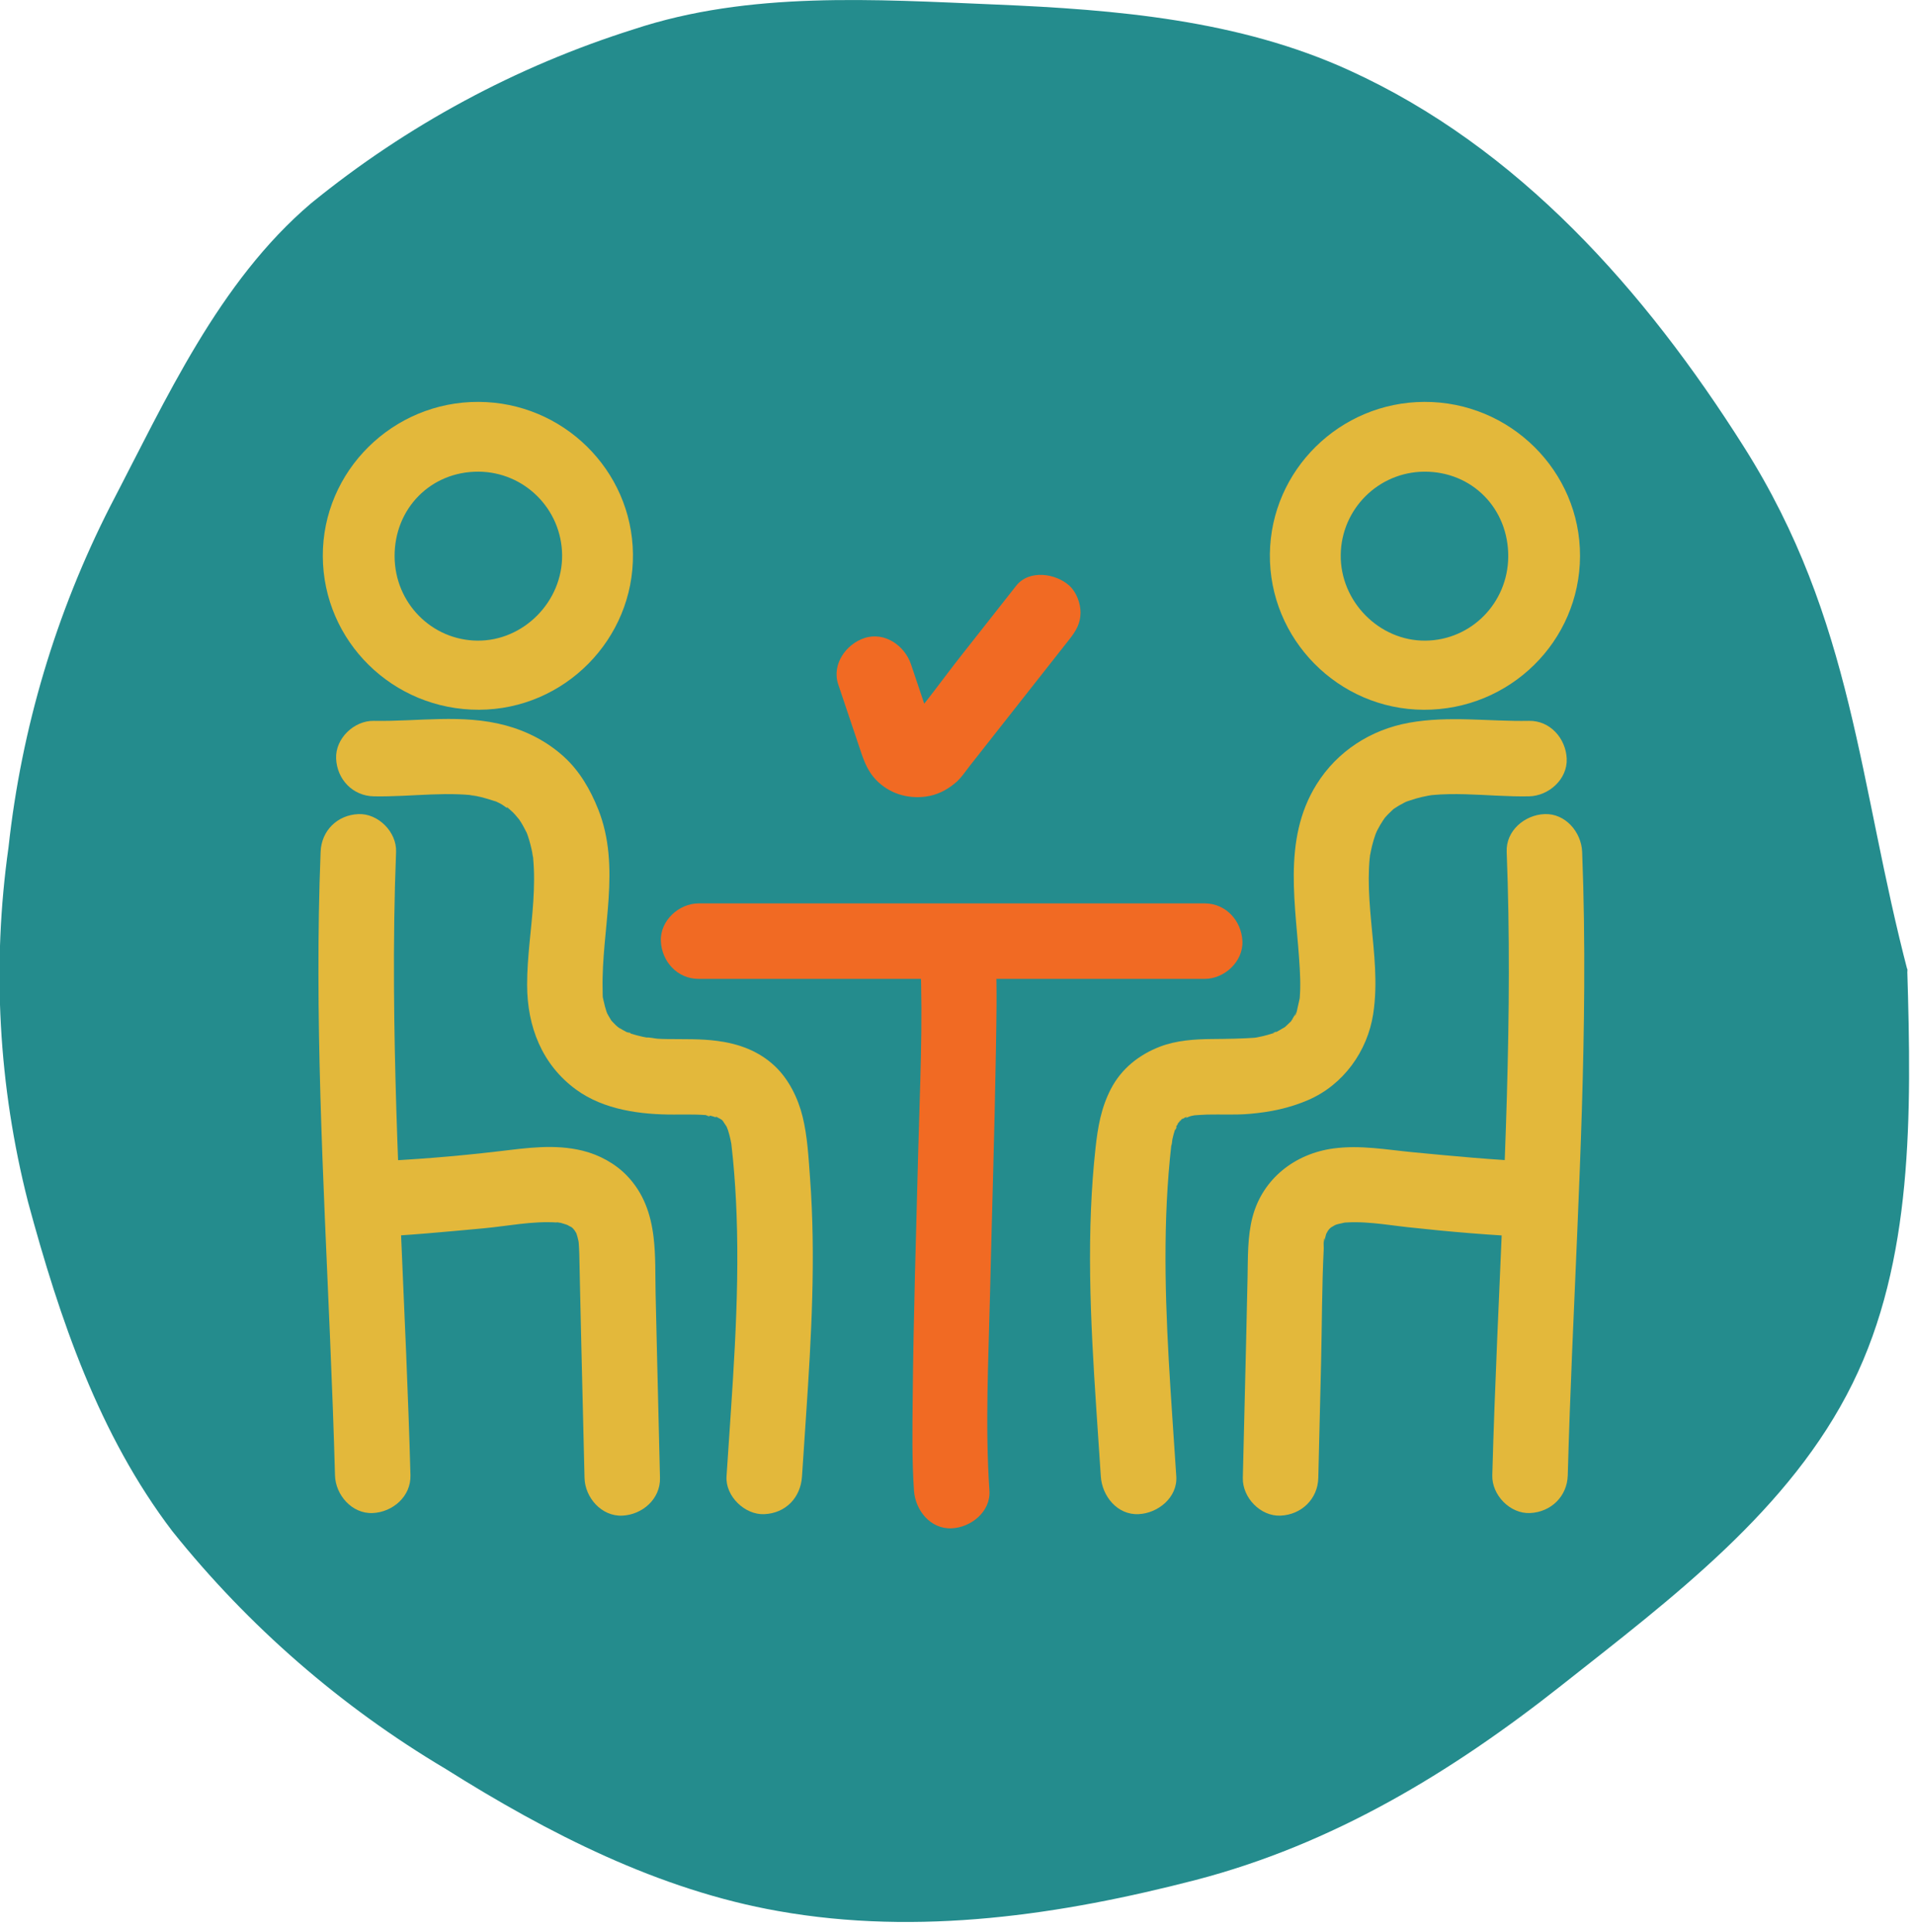
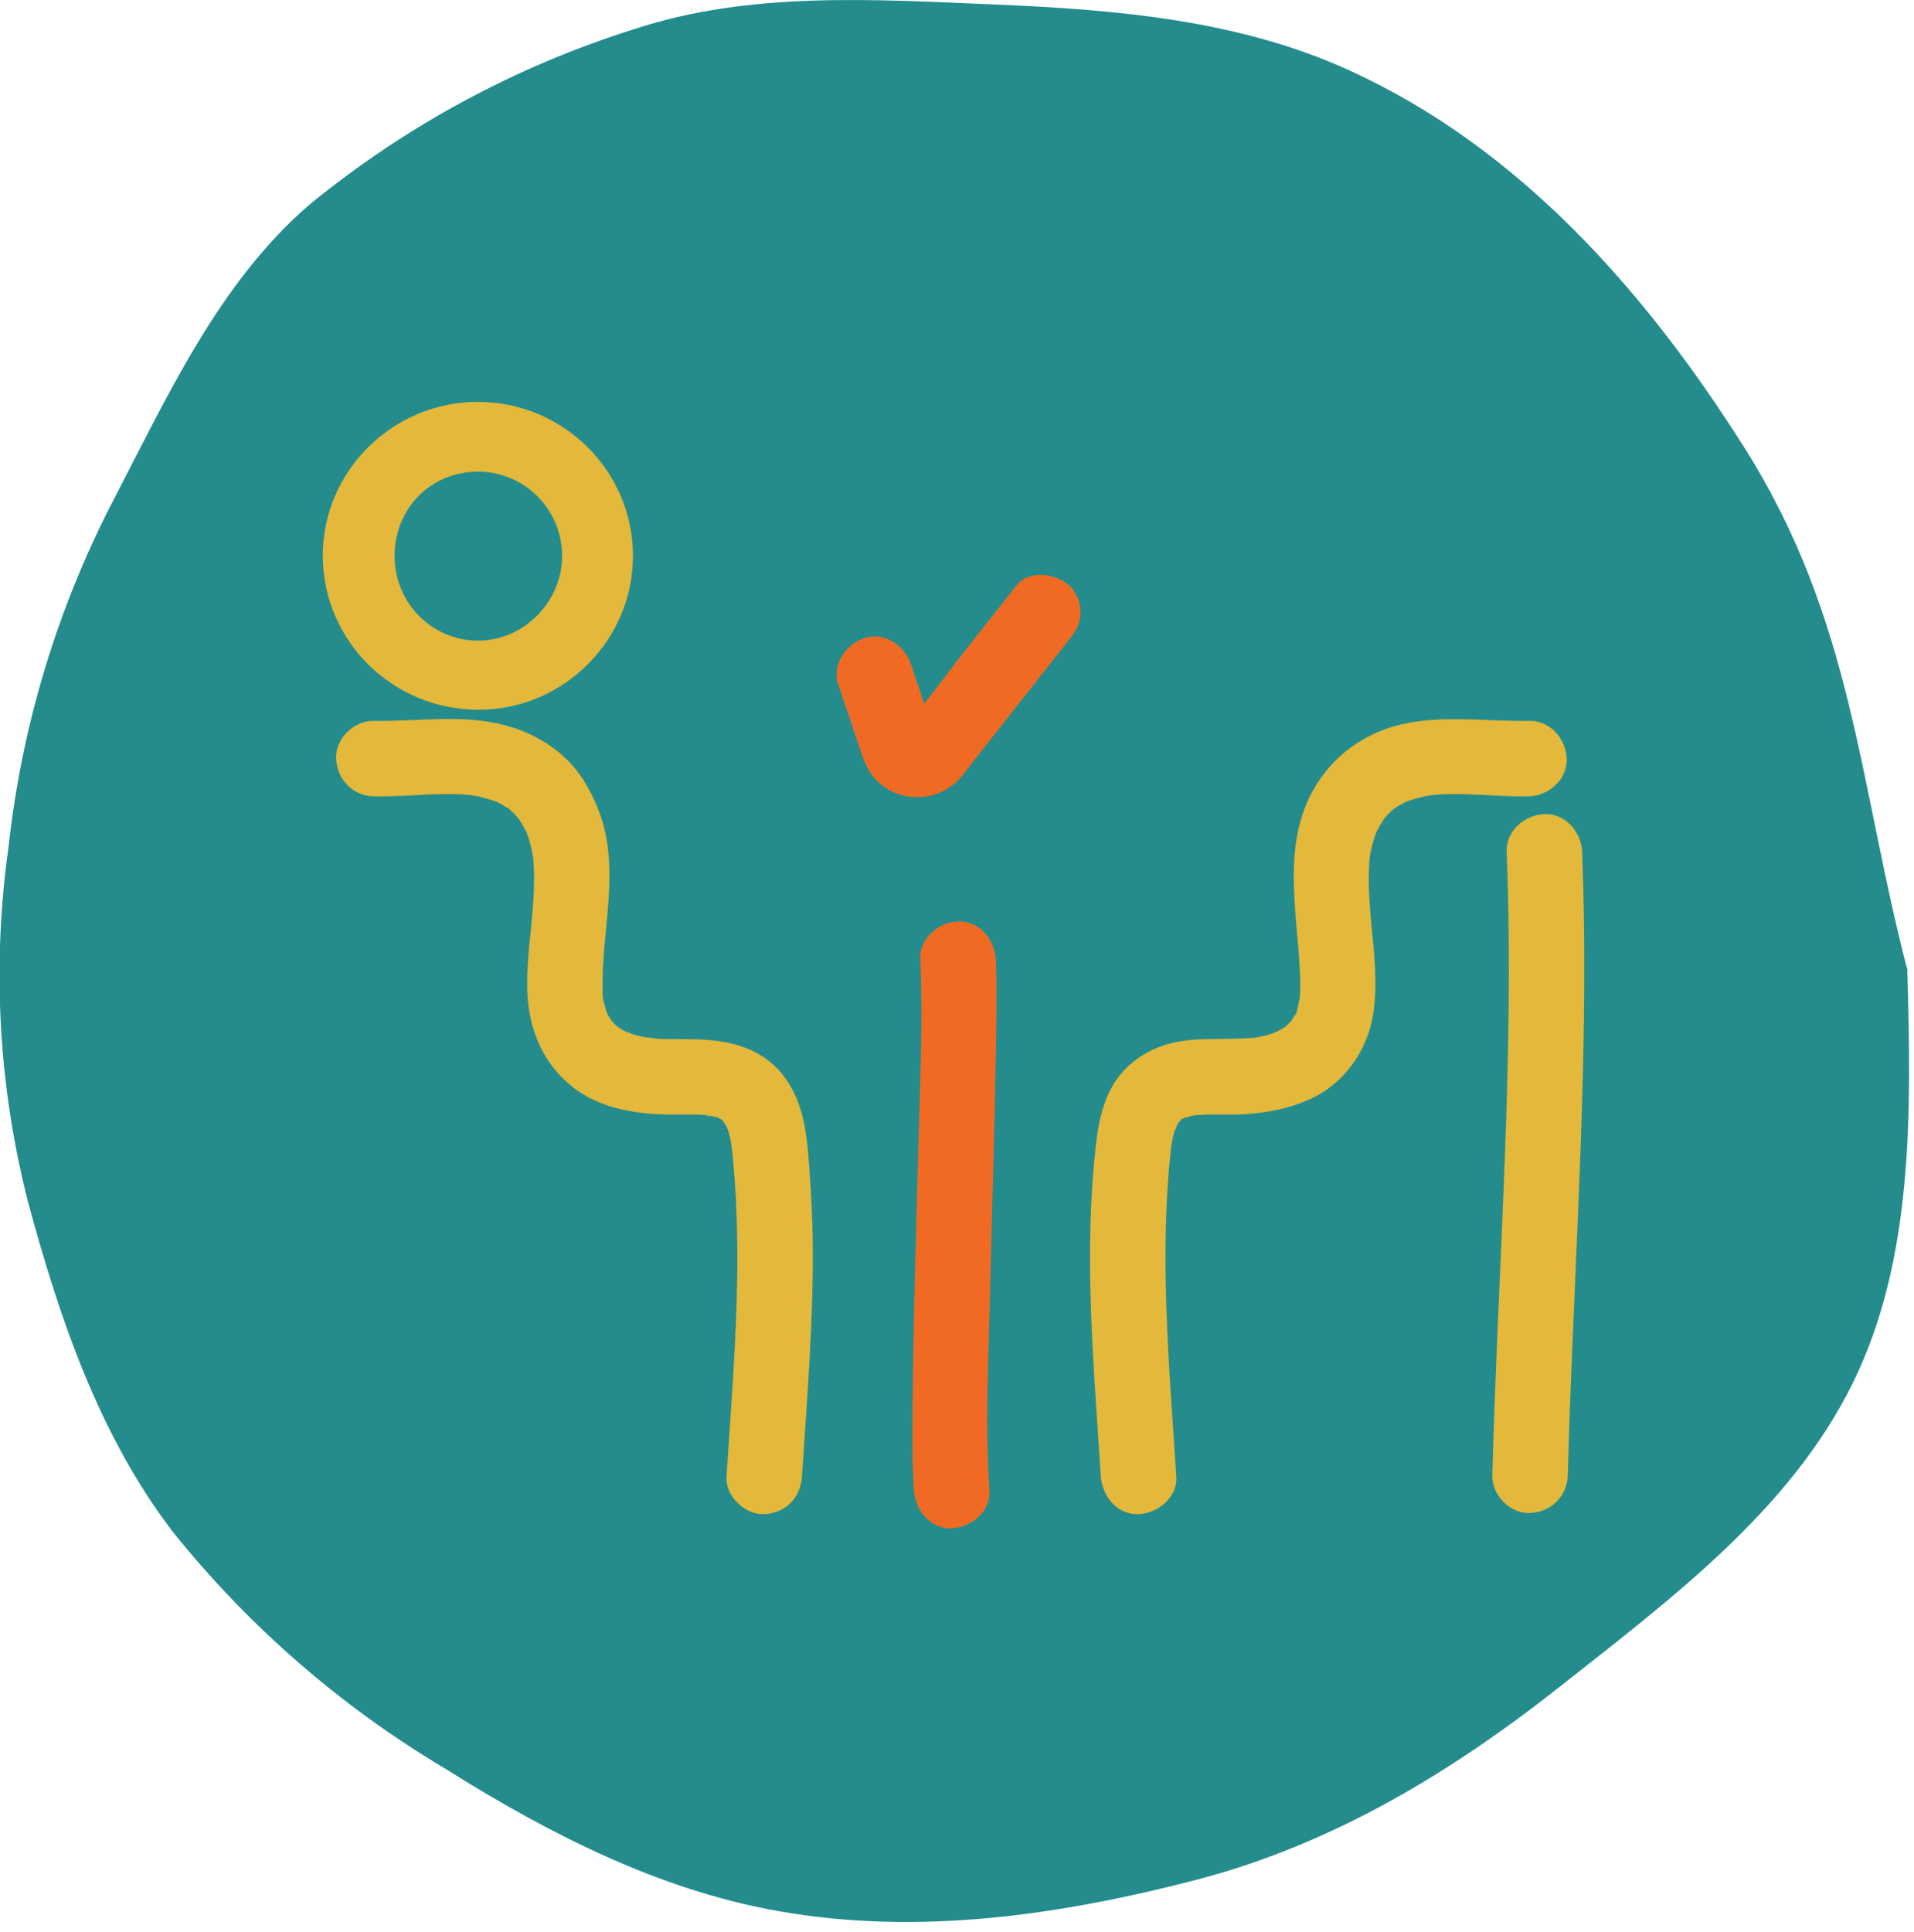
<svg xmlns="http://www.w3.org/2000/svg" width="100%" height="100%" viewBox="0 0 110 111" version="1.1" xml:space="preserve" style="fill-rule:evenodd;clip-rule:evenodd;stroke-linejoin:round;stroke-miterlimit:2;">
  <g transform="matrix(1,0,0,1,-0.93,-0.64)">
    <g id="Layer_2">
      <path d="M110.54,56.28C110.8,64.77 110.87,73.09 107.4,80.13C103.82,87.4 97,92.48 90.66,97.49C84.32,102.5 77.52,106.61 69.66,108.66C61.94,110.66 53.76,111.89 45.66,110.45C38.79,109.24 32.44,105.99 26.54,102.28C20.53,98.71 15.211,94.086 10.84,88.63C6.62,83.09 4.36,76.43 2.54,69.7C0.84,63.045 0.459,56.121 1.42,49.32C2.164,42.486 4.147,35.844 7.27,29.72C10.49,23.55 13.49,16.84 18.81,12.32C24.305,7.843 30.6,4.449 37.36,2.32C44,0.12 51.19,0.61 58.14,0.9C65.09,1.19 72.14,1.79 78.47,4.68C88.19,9.1 95.47,17.33 101.15,26.31C107.48,36.31 107.73,45.63 110.59,56.53" style="fill:rgb(36,140,141);fill-rule:nonzero;" />
    </g>
    <g transform="matrix(0.801,0,0,0.801,-821.302,-65.226)">
      <g transform="matrix(1,0,0,1,1060.88,111.058)">
        <path d="M0,22.086C-6.177,22.107 -11.191,17.176 -11.212,11.062C-11.232,4.967 -6.196,-0.021 -0.042,0.001C6.018,0.022 10.969,4.895 11.041,10.908C11.114,17.017 6.128,22.065 0,22.086M-6.061,11.106C-6.037,14.424 -3.403,17.095 -0.124,17.128C3.193,17.161 6.001,14.319 5.958,10.973C5.916,7.681 3.249,5.027 -0.037,5.007C-3.458,4.987 -6.087,7.647 -6.061,11.106" style="fill:rgb(227,184,59);fill-rule:nonzero;" />
      </g>
      <g transform="matrix(1,0,0,1,1049.51,188.063)">
-         <path d="M0,-44.727C-0.458,-33.062 0.191,-21.389 0.682,-9.736C0.819,-6.492 0.944,-3.248 1.032,-0.003C1.07,1.412 2.25,2.771 3.739,2.705C5.173,2.64 6.488,1.514 6.447,-0.003C6.131,-11.667 5.332,-23.317 5.266,-34.988C5.247,-38.235 5.287,-41.482 5.415,-44.727C5.47,-46.144 4.13,-47.498 2.707,-47.434C1.193,-47.366 0.06,-46.245 0,-44.727" style="fill:rgb(227,184,59);fill-rule:nonzero;" />
-       </g>
+         </g>
      <g transform="matrix(1,0,0,1,1052.93,184.324)">
-         <path d="M0,-13.346C2.768,-13.461 5.525,-13.728 8.282,-13.982C10.019,-14.143 11.772,-14.515 13.523,-14.399C13.615,-14.392 13.706,-14.382 13.797,-14.376C14.241,-14.345 13.475,-14.418 13.482,-14.42C13.617,-14.454 13.932,-14.331 14.069,-14.294C14.395,-14.206 14.755,-13.924 14.1,-14.327C14.283,-14.215 14.484,-14.121 14.671,-14.013C15.088,-13.772 14.264,-14.398 14.491,-14.155C14.552,-14.09 14.625,-14.034 14.688,-13.971C14.762,-13.897 14.837,-13.77 14.921,-13.714C14.88,-13.742 14.539,-14.277 14.755,-13.913C14.805,-13.829 14.858,-13.737 14.912,-13.655C15.239,-13.166 14.81,-14.063 14.903,-13.715C14.935,-13.597 14.98,-13.482 15.011,-13.364C15.036,-13.275 15.057,-13.185 15.075,-13.095C15.117,-12.854 15.121,-12.852 15.088,-13.089C15.081,-13.147 15.074,-13.206 15.067,-13.264C15.081,-13.14 15.094,-13.016 15.103,-12.892C15.113,-12.767 15.12,-12.642 15.126,-12.517C15.14,-12.231 15.145,-11.944 15.151,-11.657C15.166,-10.947 15.181,-10.237 15.197,-9.527C15.226,-8.182 15.257,-6.837 15.289,-5.492C15.364,-2.354 15.442,0.784 15.516,3.923C15.55,5.337 16.738,6.696 18.224,6.63C19.662,6.565 20.967,5.439 20.931,3.923C20.862,1.009 20.789,-1.905 20.72,-4.819C20.684,-6.314 20.649,-7.808 20.616,-9.303C20.587,-10.649 20.631,-12.019 20.469,-13.357C20.268,-15.022 19.748,-16.517 18.565,-17.751C17.721,-18.631 16.559,-19.259 15.38,-19.548C13.369,-20.042 11.375,-19.744 9.359,-19.506C6.258,-19.139 3.119,-18.89 0,-18.761C-1.413,-18.702 -2.775,-17.557 -2.707,-16.053C-2.644,-14.637 -1.516,-13.283 0,-13.346" style="fill:rgb(227,184,59);fill-rule:nonzero;" />
-       </g>
+         </g>
      <g transform="matrix(1,0,0,1,1053.33,184.98)">
        <path d="M0,-45.625C1.38,-45.599 2.754,-45.708 4.132,-45.76C4.783,-45.785 5.436,-45.797 6.088,-45.771C6.364,-45.761 6.64,-45.744 6.915,-45.718C7.003,-45.71 7.543,-45.723 7.081,-45.704C6.636,-45.686 7.206,-45.676 7.332,-45.651C7.827,-45.554 8.297,-45.403 8.778,-45.251C9.341,-45.074 8.357,-45.464 8.698,-45.29C8.827,-45.225 8.96,-45.166 9.088,-45.098C9.33,-44.969 9.573,-44.737 9.825,-44.642C9.431,-44.791 9.496,-44.925 9.686,-44.745C9.791,-44.646 9.902,-44.552 10.005,-44.45C10.186,-44.268 10.335,-44.054 10.515,-43.873C10.473,-43.916 10.147,-44.395 10.387,-44.022C10.446,-43.931 10.508,-43.842 10.566,-43.75C10.722,-43.499 10.848,-43.238 10.986,-42.977C11.16,-42.65 10.748,-43.636 10.932,-43.115C10.967,-43.016 11.006,-42.919 11.04,-42.819C11.117,-42.595 11.184,-42.368 11.242,-42.139C11.301,-41.909 11.351,-41.677 11.394,-41.443C11.412,-41.339 11.423,-41.232 11.445,-41.129C11.276,-41.921 11.407,-41.417 11.427,-41.213C11.528,-40.178 11.506,-39.135 11.441,-38.099C11.314,-36.1 10.995,-34.11 10.997,-32.104C10.999,-29.116 12.063,-26.369 14.525,-24.579C16.509,-23.136 19.135,-22.792 21.526,-22.797C22.049,-22.798 22.571,-22.808 23.094,-22.795C23.355,-22.789 23.616,-22.777 23.877,-22.756C24.238,-22.726 24.155,-22.569 23.753,-22.786C23.86,-22.728 24.05,-22.736 24.168,-22.71C24.402,-22.66 24.649,-22.539 24.883,-22.507C24.398,-22.574 24.468,-22.715 24.684,-22.585C24.799,-22.517 24.918,-22.443 25.036,-22.38C25.336,-22.218 24.582,-22.852 24.935,-22.45C25.005,-22.371 25.088,-22.294 25.16,-22.218C25.486,-21.881 25.022,-22.343 25.036,-22.383C25.019,-22.336 25.25,-22.039 25.291,-21.963C25.323,-21.903 25.561,-21.404 25.365,-21.837C25.17,-22.267 25.382,-21.761 25.405,-21.691C25.474,-21.478 25.532,-21.261 25.581,-21.042C25.605,-20.932 25.622,-20.821 25.647,-20.712C25.776,-20.137 25.589,-21.285 25.636,-20.826C25.678,-20.417 25.728,-20.008 25.767,-19.599C25.895,-18.264 25.979,-16.924 26.027,-15.584C26.253,-9.327 25.705,-3.078 25.305,3.161C25.215,4.577 26.615,5.93 28.013,5.868C29.557,5.799 30.623,4.677 30.72,3.161C31.086,-2.56 31.578,-8.285 31.483,-14.022C31.459,-15.436 31.401,-16.85 31.296,-18.261C31.188,-19.711 31.112,-21.231 30.764,-22.645C30.436,-23.974 29.772,-25.332 28.764,-26.279C27.615,-27.358 26.199,-27.872 24.664,-28.078C23.448,-28.242 22.242,-28.195 21.019,-28.214C20.802,-28.217 20.585,-28.223 20.368,-28.237C20.125,-28.252 19.757,-28.357 19.521,-28.317C19.578,-28.327 20.19,-28.202 19.728,-28.295C19.587,-28.323 19.446,-28.346 19.306,-28.375C19,-28.44 18.698,-28.518 18.401,-28.615C18.303,-28.648 18.181,-28.711 18.083,-28.728C18.632,-28.636 18.442,-28.565 18.19,-28.688C17.962,-28.799 17.75,-28.93 17.534,-29.06C17.118,-29.309 17.683,-28.981 17.672,-28.935L17.35,-29.218C17.244,-29.319 17.148,-29.429 17.046,-29.533C16.641,-29.944 17.331,-29.053 17.031,-29.557C16.969,-29.661 16.903,-29.761 16.844,-29.867C16.815,-29.92 16.787,-29.973 16.758,-30.026C16.657,-30.241 16.651,-30.243 16.742,-30.031C16.764,-29.979 16.785,-29.927 16.806,-29.874C16.762,-29.987 16.72,-30.101 16.682,-30.216C16.644,-30.331 16.609,-30.447 16.578,-30.564C16.538,-30.712 16.504,-30.86 16.474,-31.009C16.361,-31.571 16.441,-30.929 16.47,-30.922C16.409,-30.935 16.417,-31.686 16.414,-31.801C16.323,-36.099 17.76,-40.528 16.095,-44.701C15.537,-46.098 14.77,-47.434 13.645,-48.459C12.456,-49.542 11.011,-50.293 9.461,-50.712C6.344,-51.555 3.167,-50.98 0,-51.04C-1.417,-51.067 -2.772,-49.775 -2.707,-48.332C-2.641,-46.842 -1.518,-45.654 0,-45.625" style="fill:rgb(227,184,59);fill-rule:nonzero;" />
      </g>
      <g transform="matrix(1,0,0,1,1117.62,122.237)">
-         <path d="M0,-0.27C0.072,-6.284 5.023,-11.156 11.083,-11.178C17.237,-11.199 22.273,-6.212 22.253,-0.117C22.232,5.998 17.217,10.929 11.041,10.908C4.913,10.887 -0.073,5.839 0,-0.27M11.078,-6.171C7.792,-6.151 5.125,-3.497 5.083,-0.206C5.04,3.14 7.848,5.983 11.164,5.949C14.444,5.917 17.078,3.246 17.102,-0.072C17.128,-3.531 14.499,-6.192 11.078,-6.171" style="fill:rgb(227,184,59);fill-rule:nonzero;" />
-       </g>
+         </g>
      <g transform="matrix(1,0,0,1,1134.61,188.057)">
        <path d="M0,-44.721C0.458,-33.056 -0.191,-21.383 -0.682,-9.73C-0.819,-6.486 -0.944,-3.242 -1.032,0.003C-1.07,1.42 0.241,2.775 1.675,2.711C3.175,2.643 4.341,1.521 4.383,0.003C4.698,-11.661 5.497,-23.311 5.564,-34.982C5.582,-38.229 5.542,-41.476 5.415,-44.721C5.359,-46.134 4.209,-47.496 2.707,-47.428C1.288,-47.365 -0.06,-46.237 0,-44.721" style="fill:rgb(227,184,59);fill-rule:nonzero;" />
      </g>
      <g transform="matrix(1,0,0,1,1136.61,189.81)">
-         <path d="M0,-24.247C-2.916,-24.368 -5.824,-24.646 -8.729,-24.924C-10.646,-25.108 -12.498,-25.455 -14.427,-25.196C-17.176,-24.827 -19.504,-23.04 -20.232,-20.289C-20.607,-18.874 -20.561,-17.362 -20.592,-15.91C-20.624,-14.416 -20.658,-12.921 -20.693,-11.427C-20.771,-8.139 -20.853,-4.851 -20.931,-1.564C-20.964,-0.147 -19.662,1.208 -18.224,1.144C-16.728,1.077 -15.552,-0.046 -15.516,-1.564C-15.451,-4.328 -15.382,-7.093 -15.316,-9.857C-15.251,-12.57 -15.26,-15.294 -15.126,-18.004C-15.118,-18.18 -15.175,-18.616 -15.067,-18.751C-15.081,-18.634 -15.095,-18.516 -15.11,-18.399C-15.094,-18.49 -15.076,-18.581 -15.055,-18.671C-15.028,-18.791 -14.997,-18.909 -14.961,-19.027C-14.795,-19.567 -14.985,-18.97 -14.999,-18.978L-14.835,-19.273C-14.802,-19.328 -14.694,-19.451 -14.672,-19.521C-14.955,-19.168 -15.008,-19.097 -14.83,-19.307L-14.736,-19.409C-14.66,-19.488 -14.561,-19.558 -14.491,-19.642C-14.289,-19.883 -15.003,-19.322 -14.725,-19.462C-14.554,-19.548 -14.386,-19.664 -14.218,-19.758C-13.867,-19.955 -14.478,-19.643 -14.506,-19.64C-14.406,-19.652 -14.293,-19.715 -14.195,-19.744C-13.982,-19.808 -13.762,-19.837 -13.548,-19.895C-13.208,-19.987 -14.306,-19.826 -13.797,-19.862C-13.706,-19.869 -13.615,-19.879 -13.523,-19.885C-13.314,-19.899 -13.105,-19.904 -12.896,-19.904C-12.447,-19.904 -11.999,-19.877 -11.551,-19.836C-10.733,-19.762 -9.919,-19.637 -9.102,-19.548C-6.081,-19.216 -3.036,-18.958 0,-18.832C1.417,-18.774 2.771,-20.12 2.707,-21.54C2.639,-23.057 1.518,-24.184 0,-24.247" style="fill:rgb(227,184,59);fill-rule:nonzero;" />
-       </g>
+         </g>
      <g transform="matrix(1,0,0,1,1136.21,190.535)">
        <path d="M0,-56.595C-2.888,-56.54 -5.725,-56.976 -8.597,-56.46C-11.347,-55.967 -13.758,-54.417 -15.241,-52.038C-17.754,-48.008 -16.688,-43.252 -16.446,-38.823C-16.419,-38.335 -16.404,-37.845 -16.414,-37.357C-16.419,-37.124 -16.439,-36.892 -16.451,-36.66C-16.484,-36.047 -16.35,-37.131 -16.44,-36.744C-16.488,-36.537 -16.522,-36.326 -16.578,-36.12C-16.616,-35.977 -16.681,-35.499 -16.806,-35.43C-16.764,-35.534 -16.721,-35.639 -16.678,-35.744C-16.716,-35.662 -16.757,-35.581 -16.801,-35.502C-16.872,-35.369 -16.958,-35.244 -17.031,-35.113C-17.235,-34.747 -16.932,-35.231 -16.93,-35.224C-16.92,-35.167 -17.179,-34.944 -17.226,-34.896C-17.327,-34.793 -17.436,-34.7 -17.541,-34.6C-17.908,-34.248 -17.059,-34.879 -17.534,-34.615C-17.754,-34.492 -17.962,-34.354 -18.19,-34.243C-18.651,-34.019 -18.205,-34.352 -18.083,-34.283L-18.401,-34.171C-18.644,-34.091 -18.89,-34.025 -19.139,-33.968C-19.278,-33.936 -19.418,-33.906 -19.558,-33.88C-19.74,-33.847 -20.311,-33.815 -19.521,-33.872C-20.6,-33.794 -21.661,-33.78 -22.743,-33.771C-23.99,-33.76 -25.302,-33.674 -26.475,-33.224C-27.983,-32.645 -29.253,-31.635 -30.004,-30.178C-30.706,-28.817 -30.937,-27.443 -31.102,-25.935C-31.259,-24.489 -31.364,-23.038 -31.425,-21.585C-31.694,-15.18 -31.129,-8.782 -30.72,-2.395C-30.63,-0.984 -29.539,0.381 -28.013,0.312C-26.623,0.25 -25.208,-0.881 -25.305,-2.395C-25.66,-7.93 -26.13,-13.468 -26.075,-19.02C-26.062,-20.396 -26.016,-21.773 -25.927,-23.147C-25.884,-23.817 -25.831,-24.486 -25.767,-25.154C-25.735,-25.489 -25.7,-25.824 -25.662,-26.158L-25.649,-26.269C-25.607,-26.623 -25.615,-26.567 -25.674,-26.102C-25.605,-26.222 -25.611,-26.464 -25.581,-26.597C-25.532,-26.816 -25.474,-27.033 -25.405,-27.247L-25.293,-27.562C-25.223,-27.37 -25.548,-27.019 -25.328,-27.446C-25.266,-27.567 -25.189,-27.681 -25.126,-27.802C-25.028,-27.989 -24.835,-28.045 -25.265,-27.65C-25.189,-27.72 -25.124,-27.817 -25.05,-27.892C-24.62,-28.335 -24.98,-27.847 -25.105,-27.89C-25.071,-27.879 -24.807,-28.075 -24.756,-28.102C-24.329,-28.331 -24.7,-27.99 -24.883,-28.062C-24.771,-28.018 -24.387,-28.217 -24.25,-28.248C-24.141,-28.273 -24.03,-28.29 -23.921,-28.314C-23.351,-28.438 -24.437,-28.274 -24.049,-28.296C-23.73,-28.314 -23.413,-28.343 -23.093,-28.351C-22.075,-28.376 -21.054,-28.313 -20.038,-28.403C-18.555,-28.533 -17.204,-28.808 -15.84,-29.396C-13.323,-30.482 -11.588,-32.887 -11.176,-35.576C-10.838,-37.779 -11.116,-39.957 -11.32,-42.158C-11.417,-43.205 -11.499,-44.255 -11.496,-45.308C-11.494,-45.795 -11.474,-46.283 -11.427,-46.768C-11.417,-46.874 -11.4,-46.981 -11.392,-47.087C-11.448,-46.348 -11.453,-46.662 -11.421,-46.842C-11.373,-47.102 -11.325,-47.361 -11.262,-47.618C-11.192,-47.899 -11.11,-48.176 -11.013,-48.449C-10.971,-48.568 -10.899,-48.695 -10.873,-48.817C-10.922,-48.698 -10.971,-48.58 -11.02,-48.461C-10.976,-48.557 -10.93,-48.652 -10.882,-48.747C-10.76,-48.986 -10.625,-49.218 -10.478,-49.442L-10.292,-49.712C-10.551,-49.386 -10.59,-49.335 -10.409,-49.559C-10.373,-49.602 -10.336,-49.645 -10.3,-49.688C-10.108,-49.908 -9.896,-50.1 -9.686,-50.301C-9.268,-50.699 -10.072,-50.056 -9.754,-50.247C-9.606,-50.336 -9.466,-50.439 -9.316,-50.526C-9.19,-50.599 -9.063,-50.668 -8.934,-50.733C-8.881,-50.759 -8.829,-50.784 -8.777,-50.809C-8.511,-50.93 -8.566,-50.908 -8.942,-50.744C-8.947,-50.756 -8.202,-50.996 -8.107,-51.023C-7.823,-51.103 -7.535,-51.169 -7.245,-51.224L-6.896,-51.283C-7.324,-51.229 -7.389,-51.22 -7.09,-51.256C-7.032,-51.262 -6.973,-51.267 -6.915,-51.273C-6.135,-51.347 -5.349,-51.351 -4.566,-51.33C-3.043,-51.289 -1.525,-51.151 0,-51.18C1.415,-51.207 2.774,-52.406 2.707,-53.888C2.643,-55.332 1.517,-56.624 0,-56.595" style="fill:rgb(227,184,59);fill-rule:nonzero;" />
      </g>
      <g transform="matrix(1,0,0,1,1076.63,147.035)">
-         <path d="M0,5.415L36.312,5.415C37.728,5.415 39.085,4.17 39.019,2.708C38.953,1.241 37.83,0 36.312,0L0,0C-1.416,0 -2.773,1.246 -2.707,2.708C-2.642,4.175 -1.518,5.415 0,5.415" style="fill:rgb(241,106,35);fill-rule:nonzero;" />
-       </g>
+         </g>
      <g transform="matrix(1,0,0,1,1092.54,189.157)">
        <path d="M0,-38.116C0.201,-33.484 -0.037,-28.815 -0.156,-24.184C-0.306,-18.316 -0.495,-12.449 -0.549,-6.579C-0.57,-4.39 -0.606,-2.187 -0.456,-0.001C-0.36,1.409 0.72,2.775 2.251,2.706C3.635,2.644 5.061,1.512 4.958,-0.001C4.642,-4.626 4.888,-9.318 4.996,-13.946C5.133,-19.813 5.326,-25.679 5.423,-31.547C5.459,-33.734 5.51,-35.93 5.415,-38.116C5.353,-39.529 4.213,-40.891 2.707,-40.823C1.293,-40.76 -0.066,-39.631 0,-38.116" style="fill:rgb(241,106,35);fill-rule:nonzero;" />
      </g>
      <g transform="matrix(1,0,0,1,1086.65,131.29)">
        <path d="M0,0.037C0.55,1.673 1.1,3.309 1.651,4.945C1.887,5.647 2.171,6.314 2.691,6.862C3.63,7.852 4.951,8.262 6.282,8.083C7.097,7.973 7.776,7.624 8.405,7.1C8.818,6.757 9.124,6.276 9.455,5.856C10.171,4.947 10.887,4.037 11.603,3.128C13.266,1.016 14.929,-1.096 16.592,-3.208C17.055,-3.796 17.385,-4.342 17.385,-5.123C17.385,-5.787 17.09,-6.58 16.592,-7.037C15.617,-7.932 13.699,-8.225 12.764,-7.037C11.447,-5.365 10.131,-3.693 8.814,-2.021C7.504,-0.357 6.263,1.407 4.864,2.995C4.825,3.04 4.757,3.095 4.727,3.145C4.62,3.322 5.098,2.886 5.228,2.834C5.669,2.659 5.41,2.774 5.322,2.787C5.248,2.799 6.032,2.713 5.741,2.735C5.193,2.775 6.293,2.871 5.925,2.752C5.927,2.752 6.597,3.059 6.247,2.86C6.504,3.007 6.715,3.227 6.866,3.48C6.643,3.108 7.033,4.019 6.938,3.7C6.907,3.598 6.869,3.498 6.835,3.397C6.54,2.518 6.244,1.639 5.949,0.76C5.706,0.039 5.464,-0.681 5.221,-1.402C4.771,-2.742 3.336,-3.761 1.891,-3.293C0.559,-2.862 -0.483,-1.4 0,0.037" style="fill:rgb(241,106,35);fill-rule:nonzero;" />
      </g>
    </g>
  </g>
</svg>